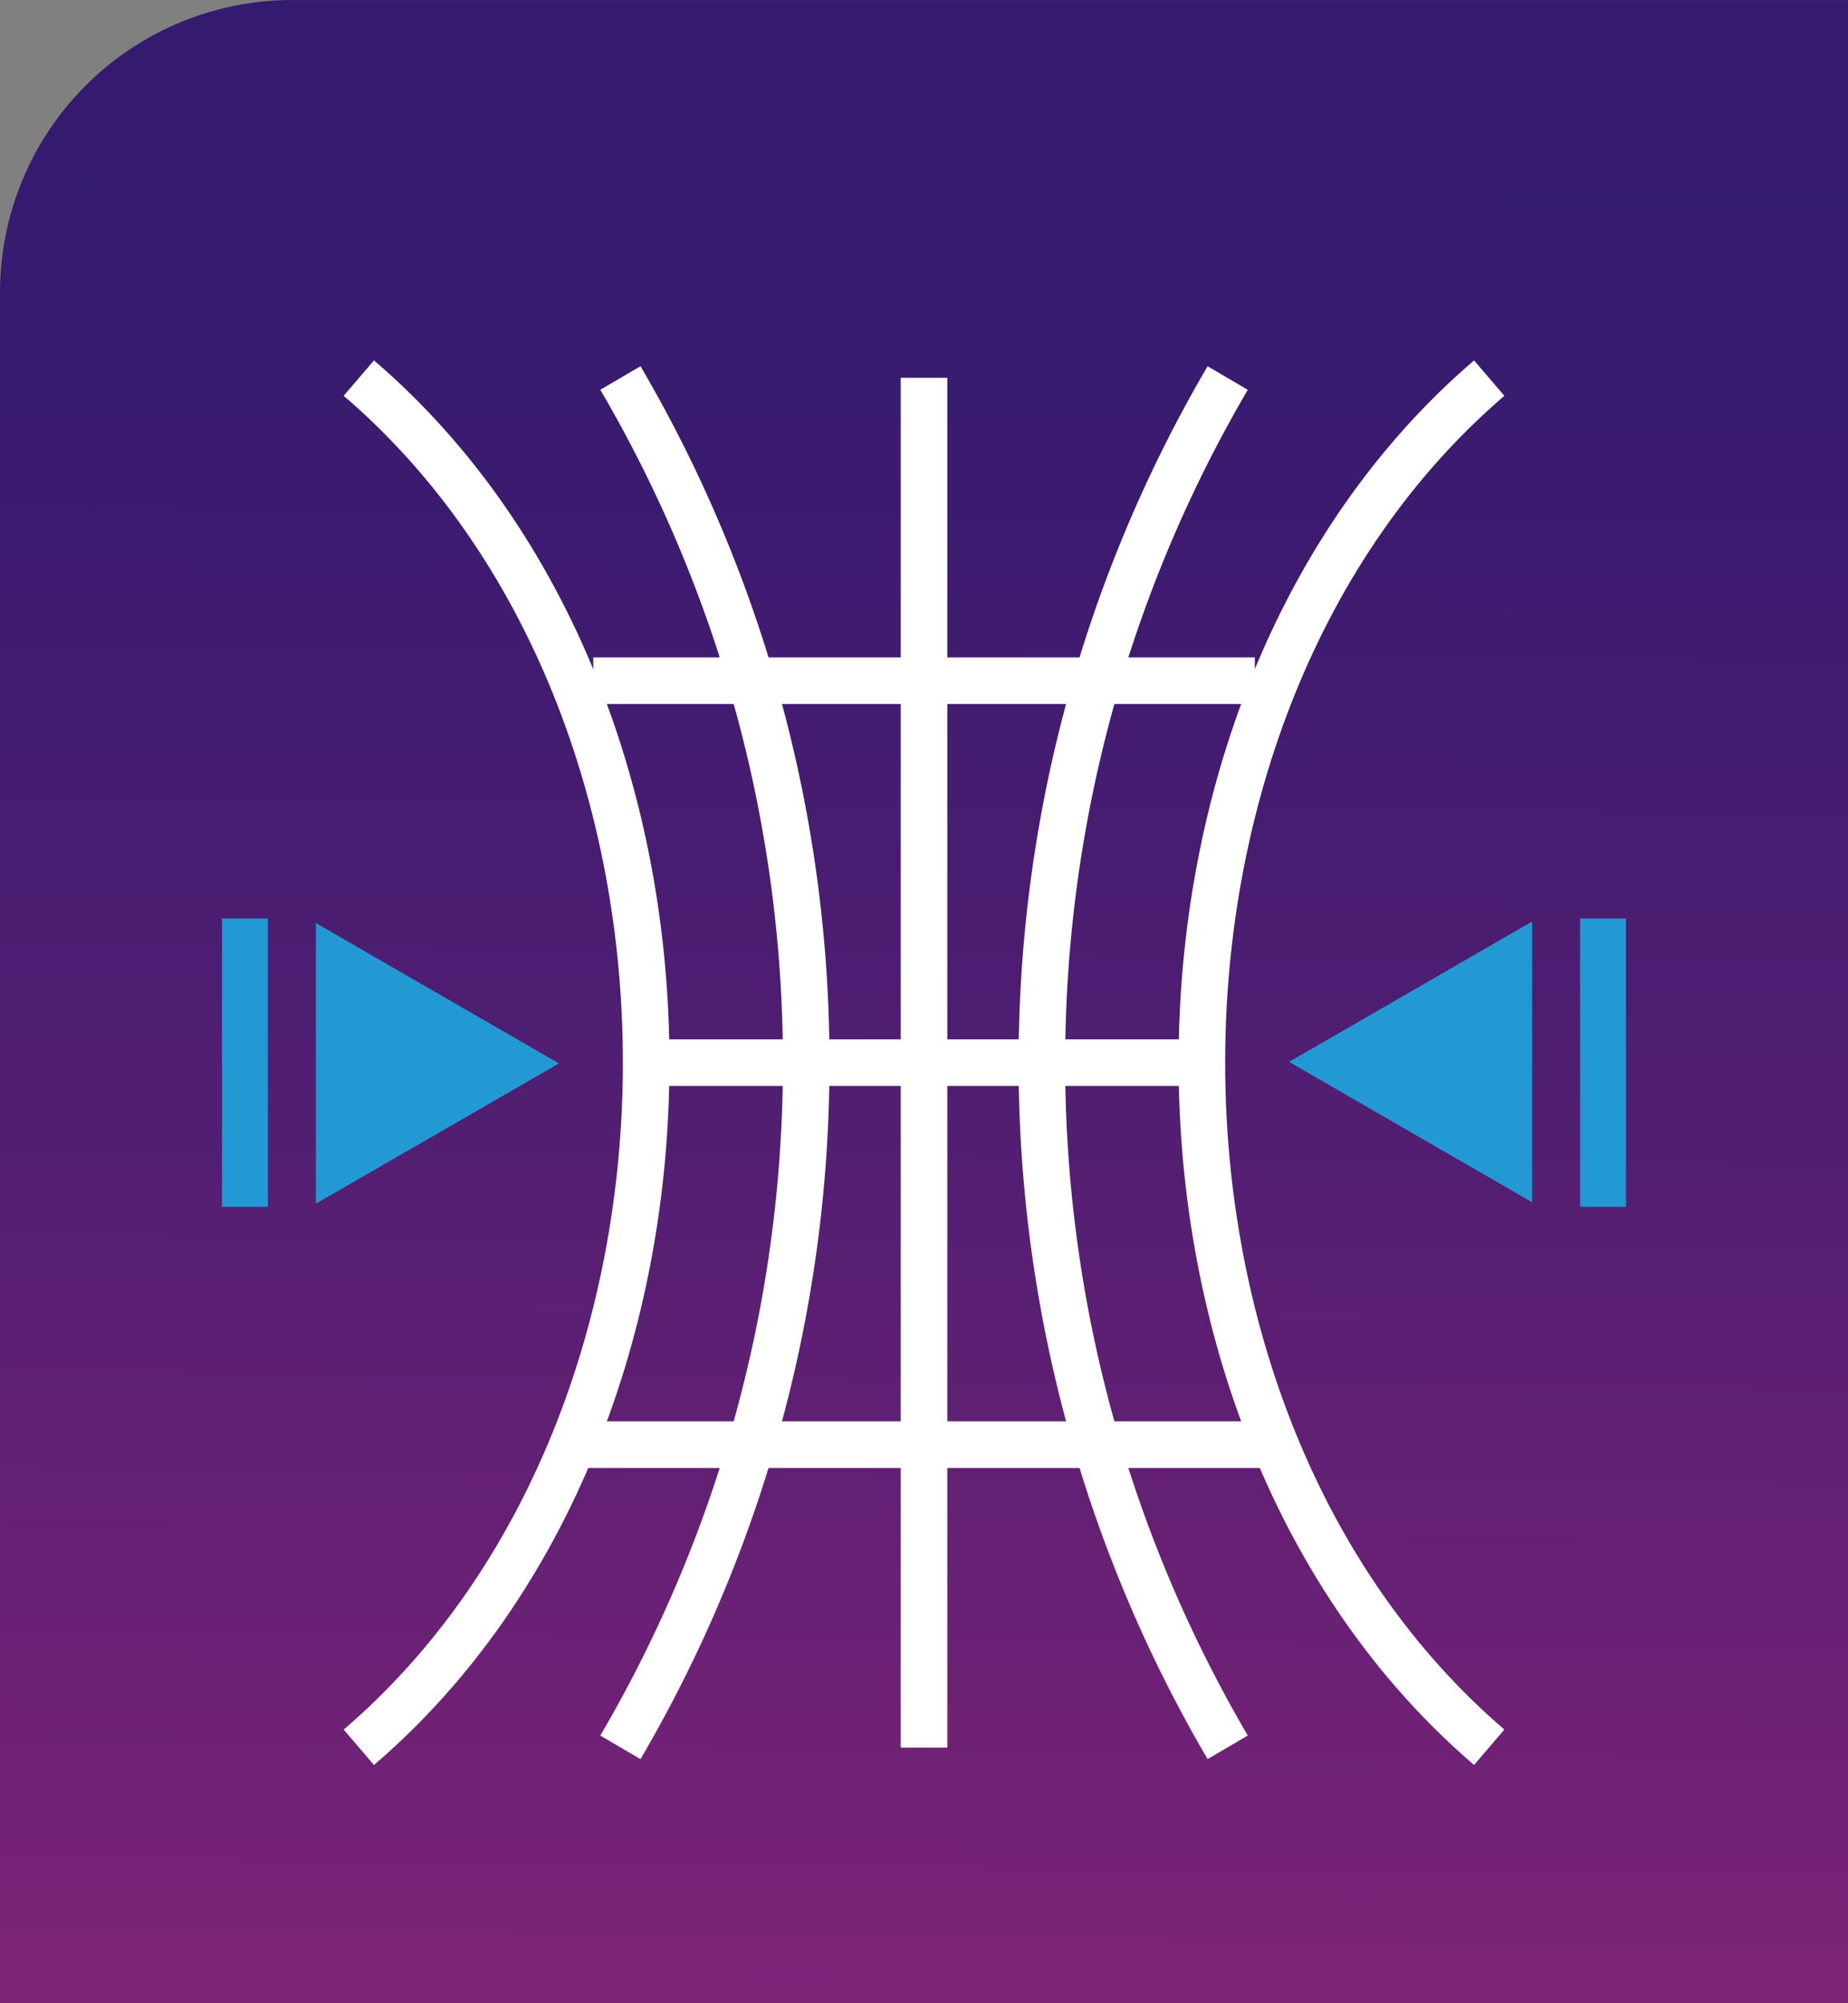
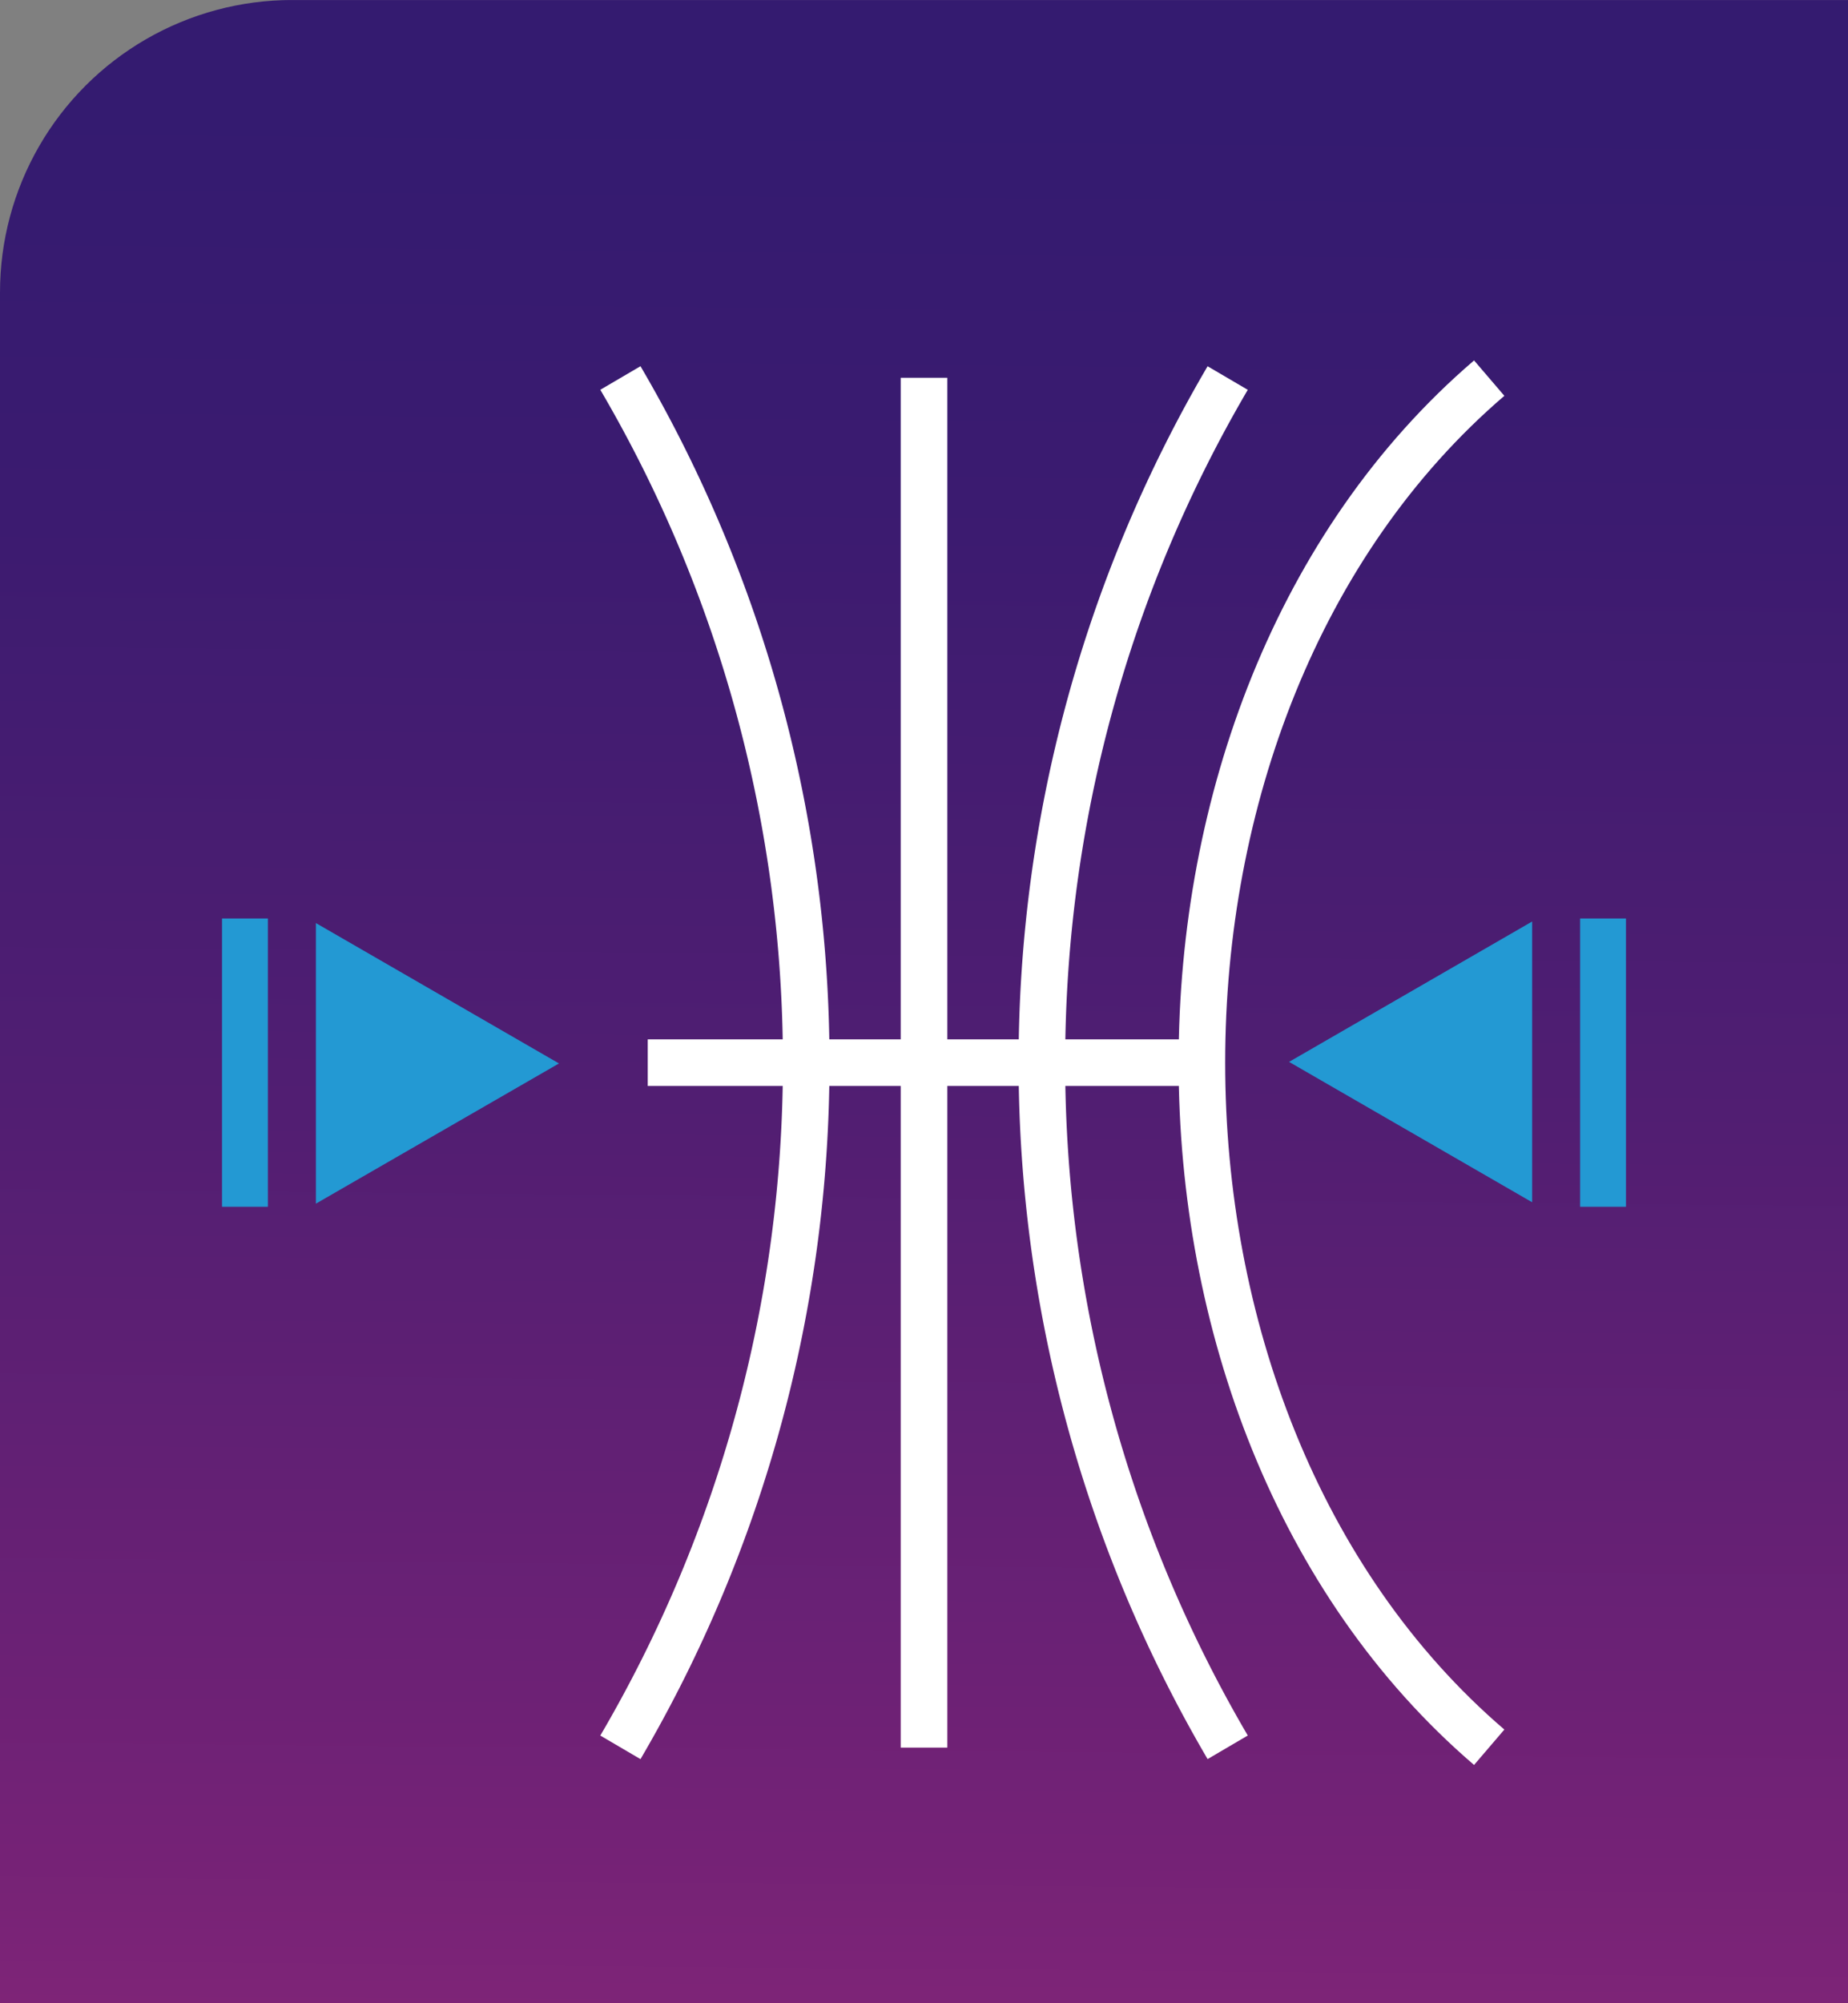
<svg xmlns="http://www.w3.org/2000/svg" width="42.575" height="46.118" viewBox="0 0 42.575 46.118">
  <rect x="0" y="0" width="42.575" height="46.118" fill="#808080" stroke="none" />
  <defs>
    <linearGradient id="linear-gradient" x1="0.532" y1="1" x2="0.54" y2="0.034" gradientUnits="objectBoundingBox">
      <stop offset="0" stop-color="#7e2477" />
      <stop offset="0.086" stop-color="#742276" />
      <stop offset="0.464" stop-color="#511e72" />
      <stop offset="0.772" stop-color="#3b1b70" />
      <stop offset="0.972" stop-color="#341b70" />
      <stop offset="1" stop-color="#341b70" />
    </linearGradient>
    <clipPath id="clip-path">
      <path id="Caminho_20135" data-name="Caminho 20135" d="M6.732,0A6.731,6.731,0,0,0,0,6.732V46.118H42.575V0Z" transform="translate(0 -0.001)" fill="url(#linear-gradient)" />
    </clipPath>
    <clipPath id="clip-path-2">
      <rect id="Retângulo_2391" data-name="Retângulo 2391" width="42.575" height="46.118" fill="none" />
    </clipPath>
  </defs>
  <g id="FLEXFORM" transform="translate(4563.008 -2592.603)">
    <g id="Grupo_2319" data-name="Grupo 2319" transform="translate(-4563.008 2592.604)">
      <g id="Grupo_2319-2" data-name="Grupo 2319" clip-path="url(#clip-path)">
        <rect id="Retângulo_2388" data-name="Retângulo 2388" width="42.575" height="46.117" transform="translate(0 0)" fill="url(#linear-gradient)" />
      </g>
    </g>
    <g id="Grupo_2443" data-name="Grupo 2443">
      <g id="Grupo_2441" data-name="Grupo 2441">
        <g id="Grupo_2320" data-name="Grupo 2320" transform="translate(-4563.008 2592.603)">
          <g id="Grupo_2442" data-name="Grupo 2442">
            <g id="Grupo_2321" data-name="Grupo 2321" clip-path="url(#clip-path-2)">
              <line id="Linha_185" data-name="Linha 185" y2="31.539" transform="translate(21.288 8.698)" fill="none" stroke="#fff" stroke-miterlimit="10" stroke-width="1.073" />
              <path id="Caminho_20136" data-name="Caminho 20136" d="M12.2,7.428a31.166,31.166,0,0,1,0,31.528" transform="translate(2.093 1.275)" fill="none" stroke="#fff" stroke-miterlimit="10" stroke-width="1.073" />
-               <path id="Caminho_20137" data-name="Caminho 20137" d="M7.056,7.43c8.826,7.563,8.826,23.962,0,31.525" transform="translate(1.211 1.275)" fill="none" stroke="#fff" stroke-miterlimit="10" stroke-width="1.073" />
              <path id="Caminho_20138" data-name="Caminho 20138" d="M24.769,7.429a31.161,31.161,0,0,0,0,31.526" transform="translate(3.515 1.275)" fill="none" stroke="#fff" stroke-miterlimit="10" stroke-width="1.073" />
              <path id="Caminho_20139" data-name="Caminho 20139" d="M30.254,7.431c-8.826,7.561-8.826,23.96,0,31.523" transform="translate(4.055 1.275)" fill="none" stroke="#fff" stroke-miterlimit="10" stroke-width="1.073" />
-               <line id="Linha_186" data-name="Linha 186" x2="15.241" transform="translate(13.668 15.672)" fill="none" stroke="#fff" stroke-miterlimit="10" stroke-width="1.073" />
              <line id="Linha_187" data-name="Linha 187" x2="12.63" transform="translate(14.923 24.467)" fill="none" stroke="#fff" stroke-miterlimit="10" stroke-width="1.073" />
-               <line id="Linha_188" data-name="Linha 188" x2="15.965" transform="translate(13.283 33.262)" fill="none" stroke="#fff" stroke-miterlimit="10" stroke-width="1.073" />
-               <path id="Caminho_20140" data-name="Caminho 20140" d="M6.212,18.14l5.6,3.232L6.212,24.6Z" transform="translate(1.066 3.113)" fill="#2399d3" />
+               <path id="Caminho_20140" data-name="Caminho 20140" d="M6.212,18.14l5.6,3.232L6.212,24.6" transform="translate(1.066 3.113)" fill="#2399d3" />
              <rect id="Retângulo_2389" data-name="Retângulo 2389" width="1.057" height="6.638" transform="translate(5.115 21.147)" fill="#2399d3" />
              <path id="Caminho_20141" data-name="Caminho 20141" d="M30.948,24.574l-5.6-3.232,5.6-3.232Z" transform="translate(4.35 3.107)" fill="#2399d3" />
              <rect id="Retângulo_2390" data-name="Retângulo 2390" width="1.057" height="6.638" transform="translate(36.403 21.147)" fill="#2399d3" />
            </g>
          </g>
        </g>
      </g>
    </g>
  </g>
</svg>